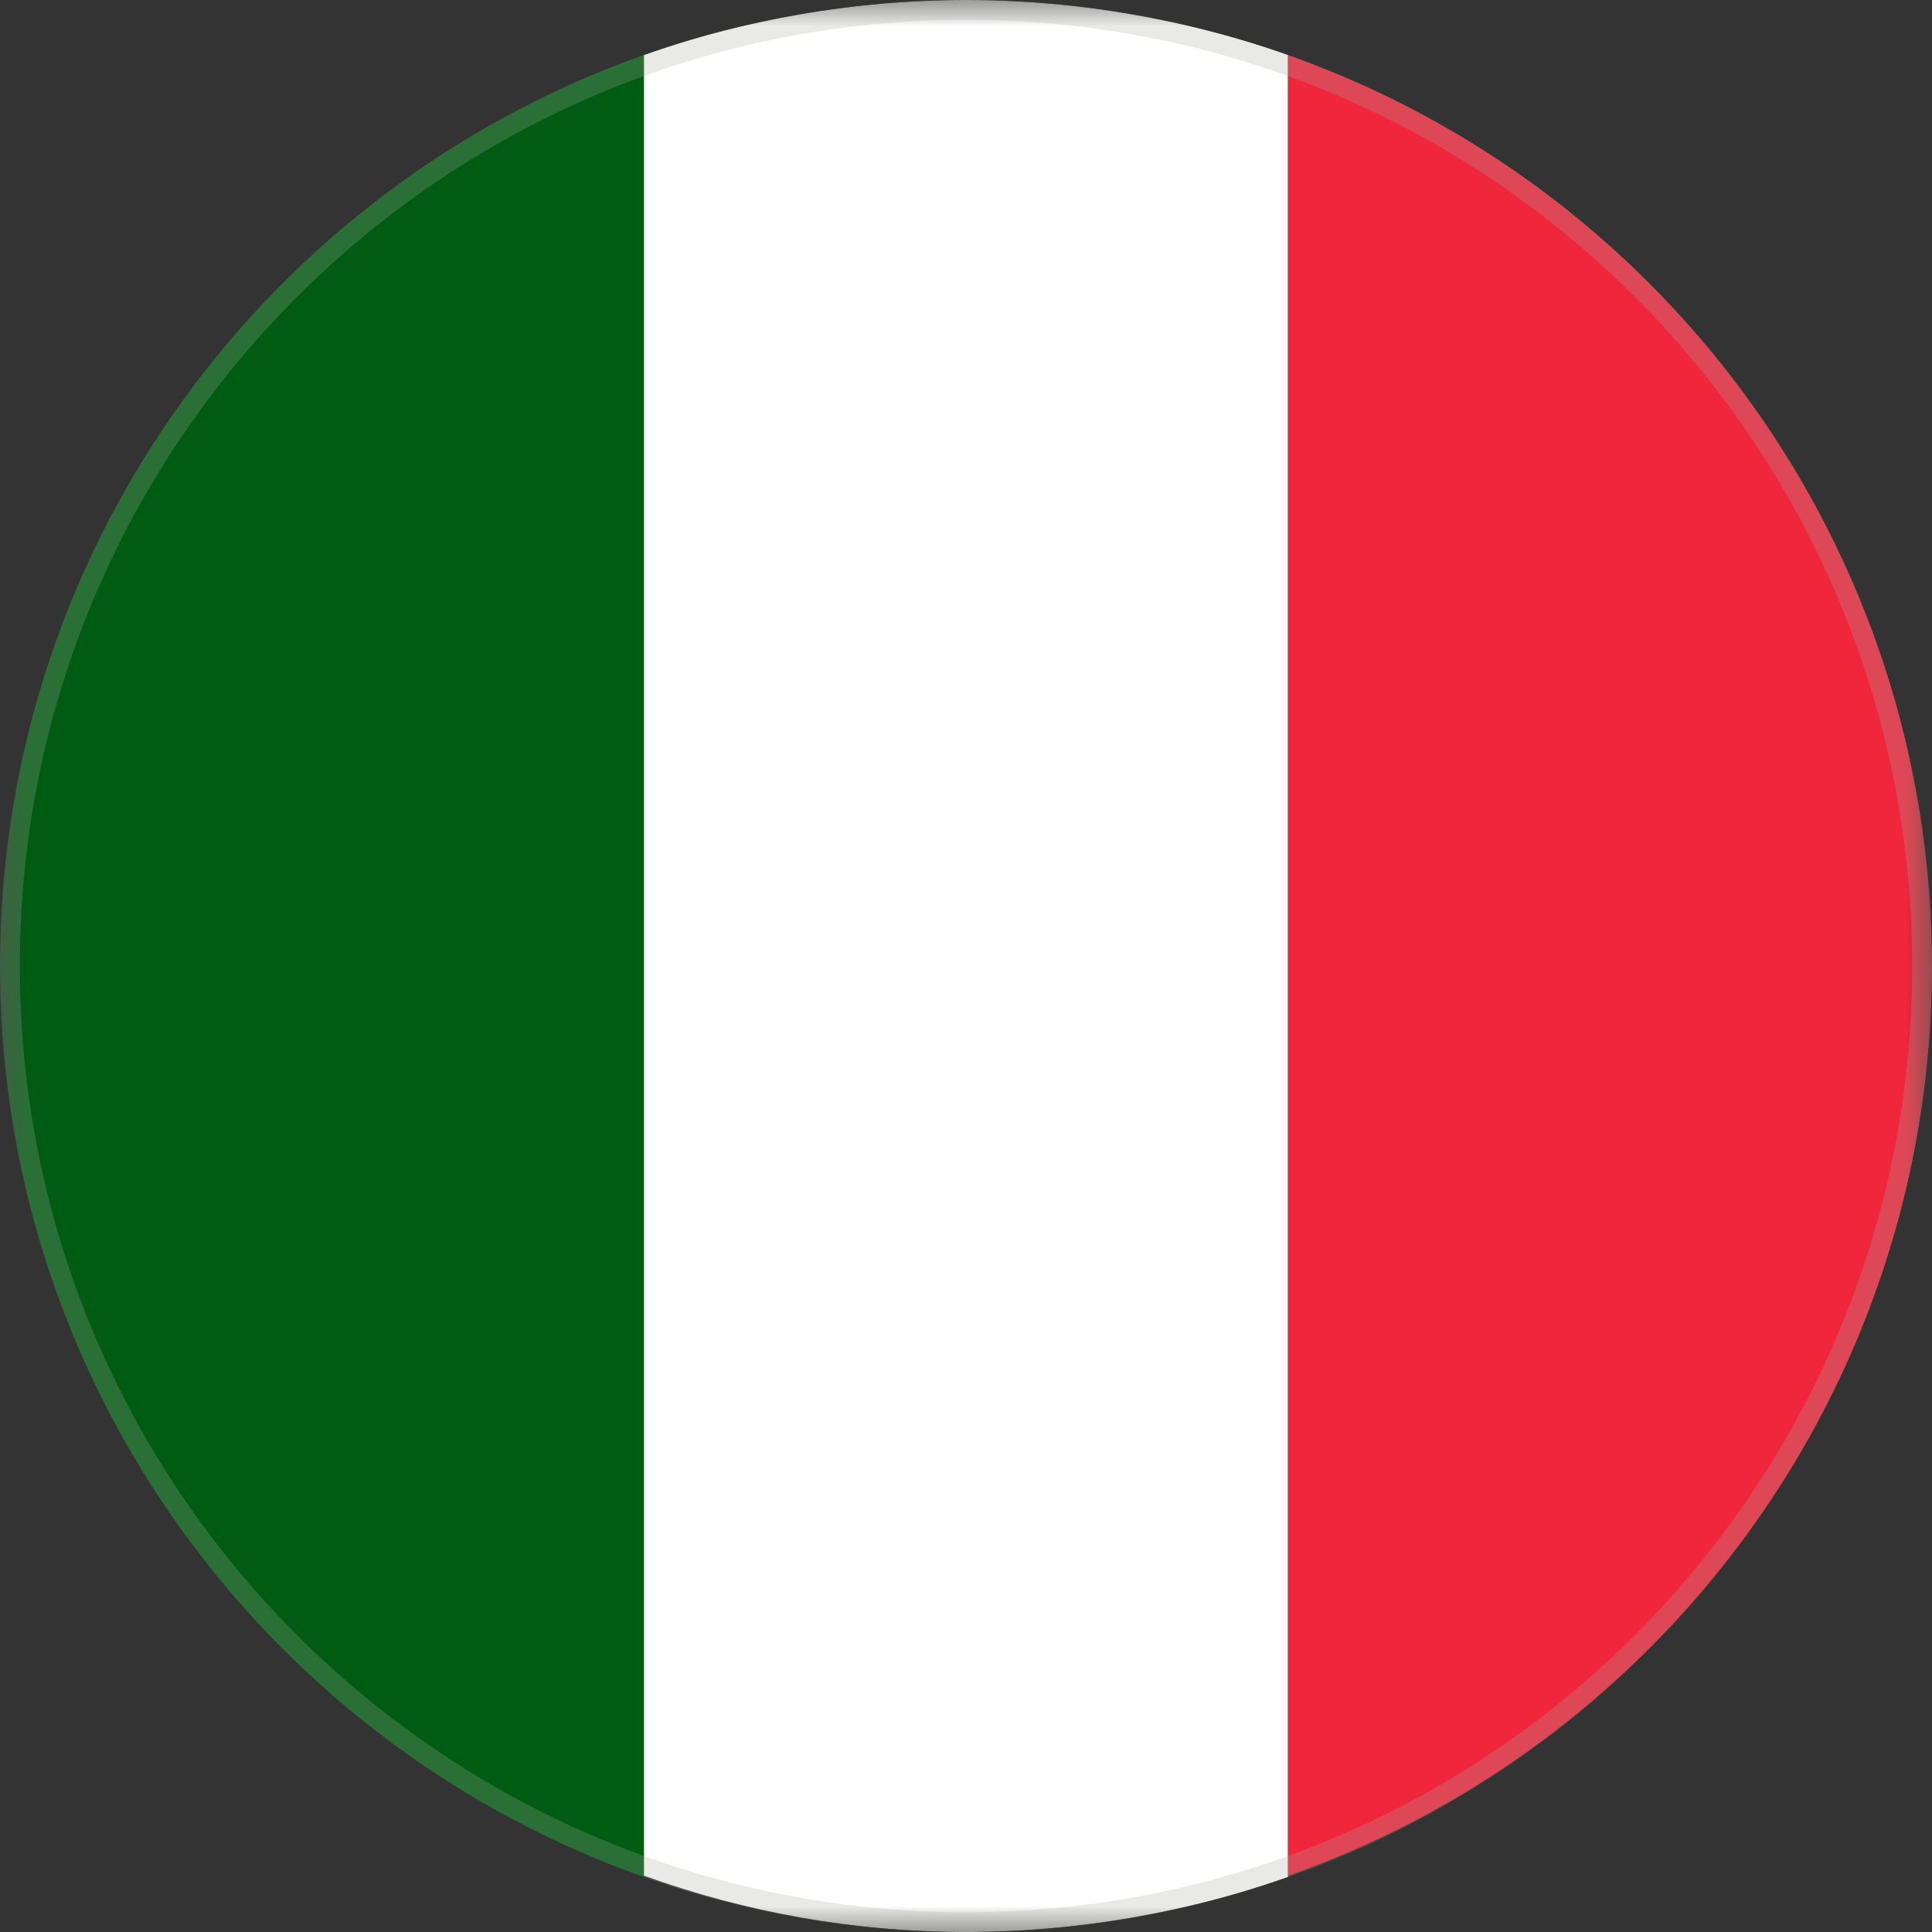
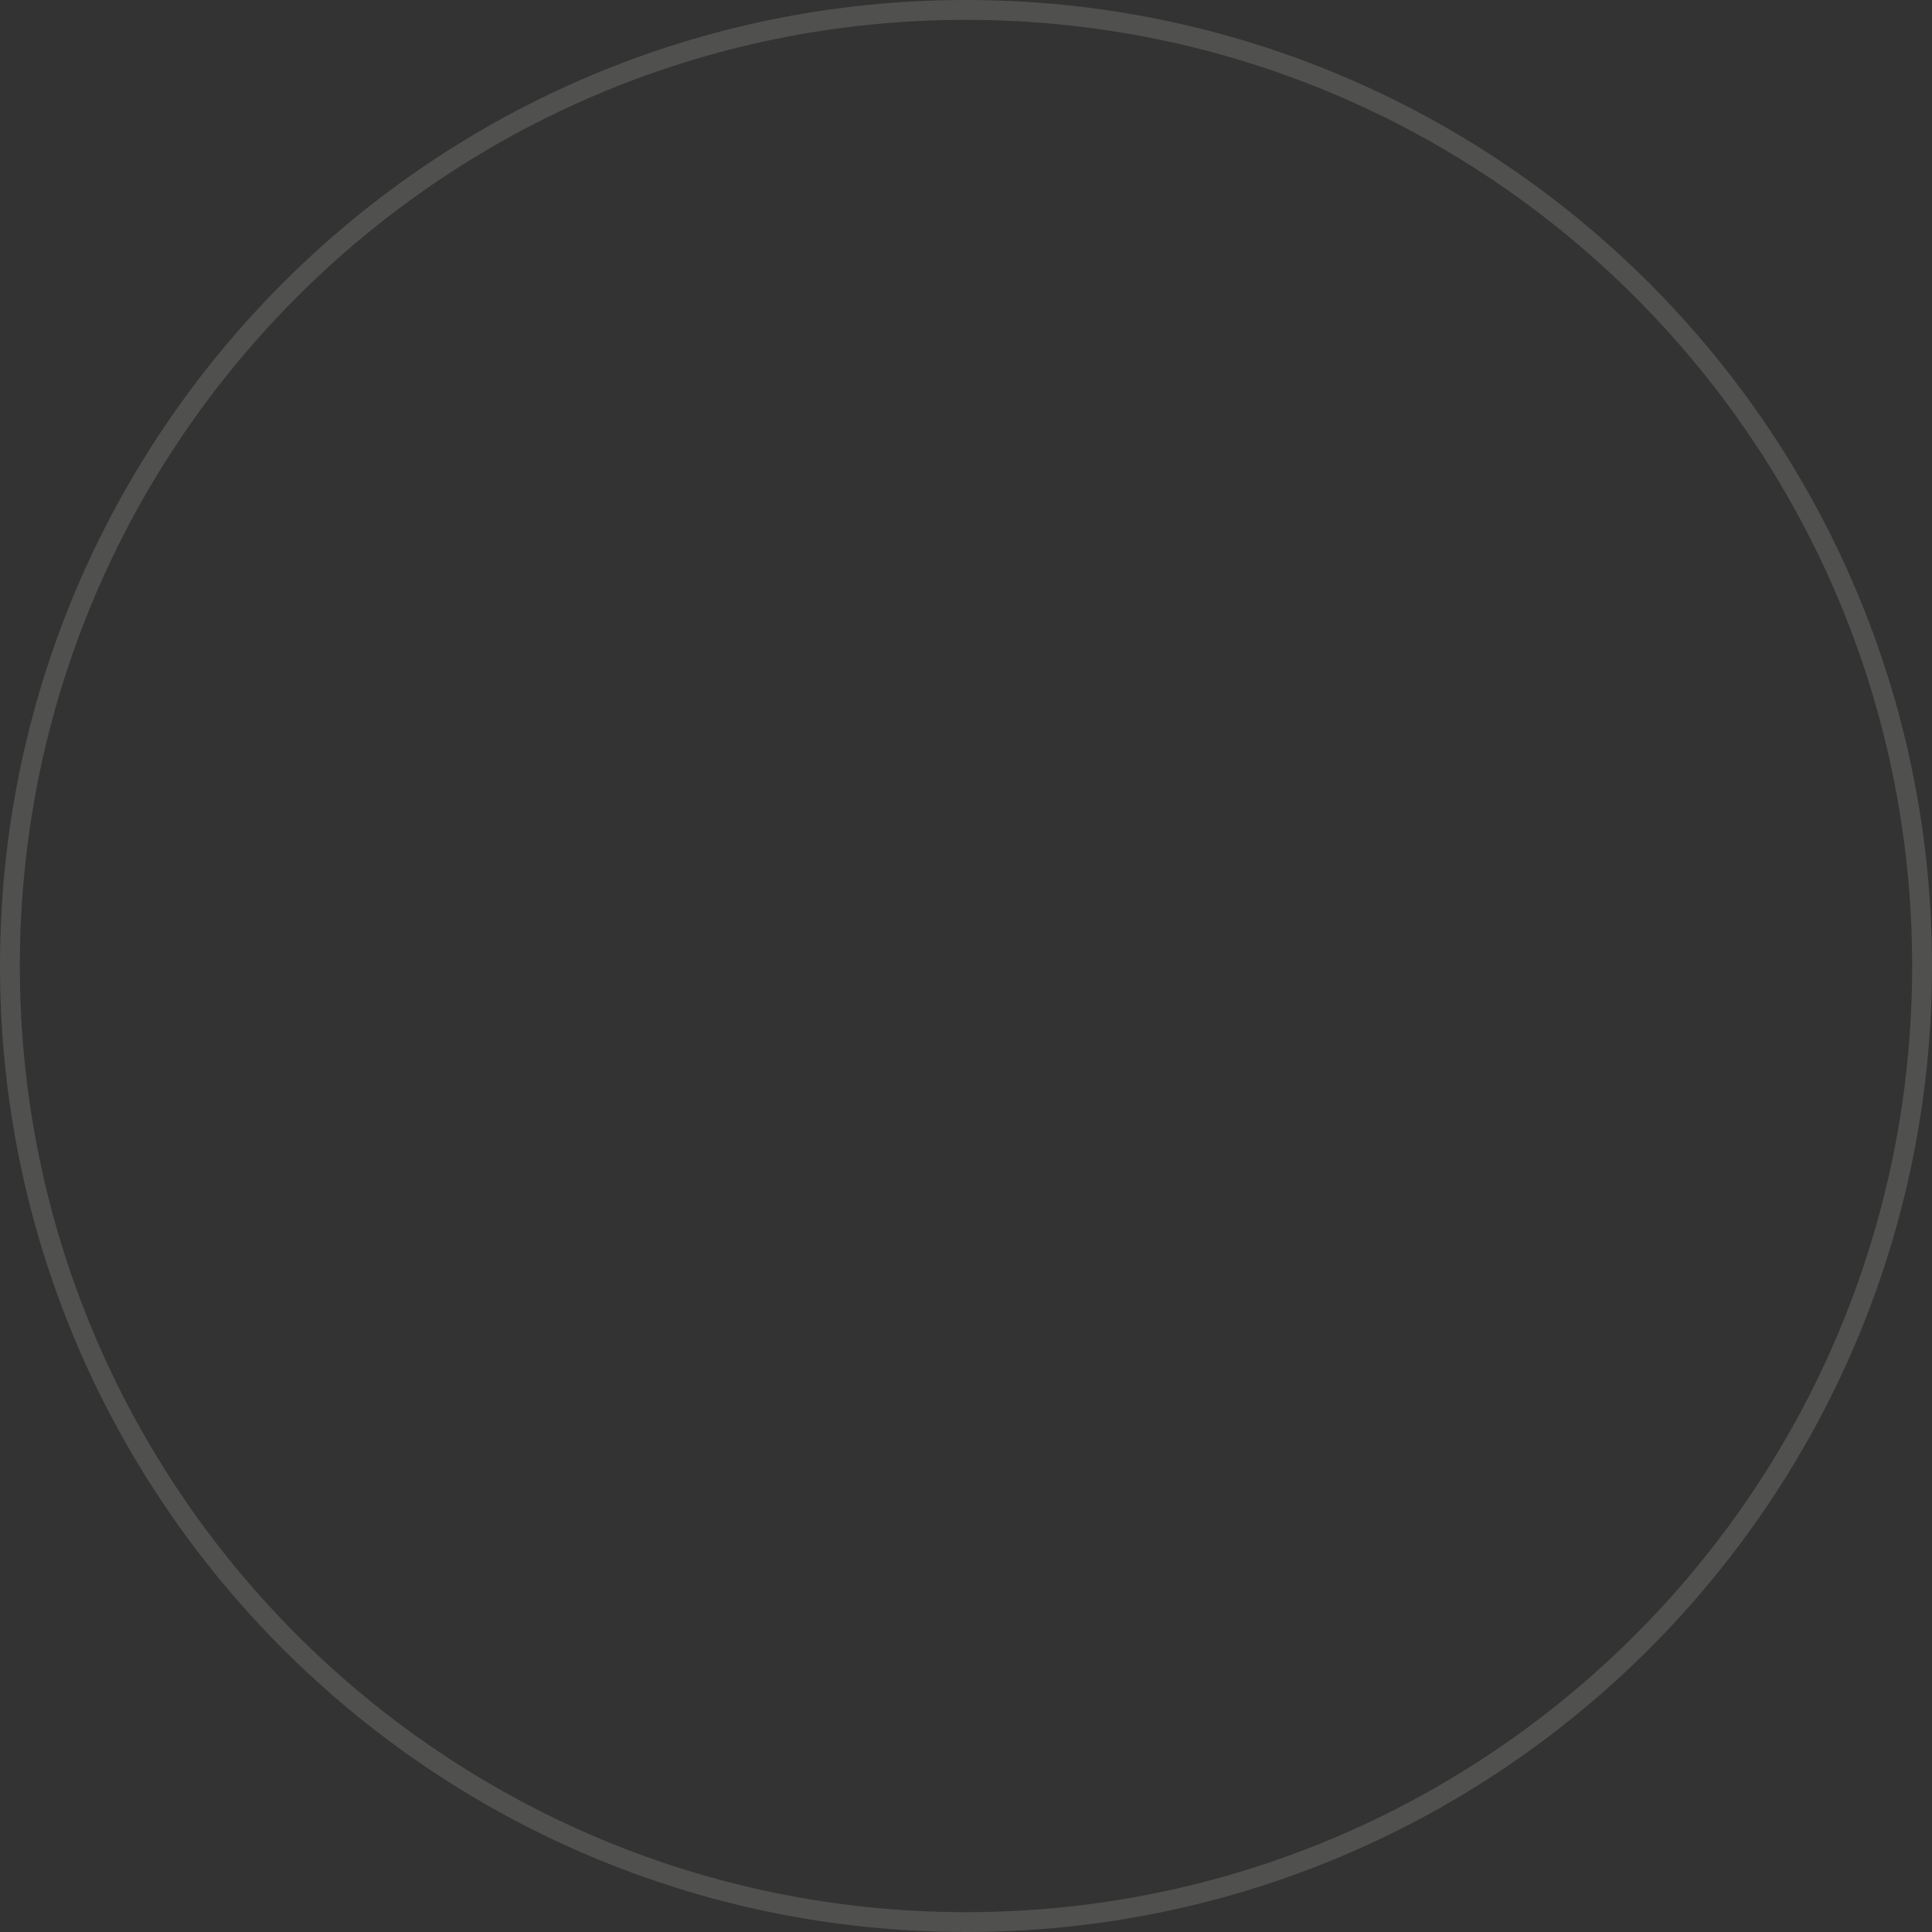
<svg xmlns="http://www.w3.org/2000/svg" width="37" height="37" viewBox="0 0 37 37" fill="none">
  <rect x="0" y="0" width="37" height="37" fill="#333333" stroke="none" />
  <g clip-path="url(#clip0_5478_1705)">
    <mask id="mask0_5478_1705" style="mask-type:luminance" maskUnits="userSpaceOnUse" x="0" y="0" width="37" height="37">
      <path d="M37 0H0V37H37V0Z" fill="white" />
    </mask>
    <g mask="url(#mask0_5478_1705)">
-       <path d="M12.333 35.959V1.041C5.165 3.585 0 10.445 0 18.5C0 26.555 5.165 33.416 12.333 35.959Z" fill="#005B13" />
+       <path d="M12.333 35.959V1.041C0 26.555 5.165 33.416 12.333 35.959Z" fill="#005B13" />
      <path d="M24.666 1.041C22.739 0.385 20.658 0 18.5 0C16.341 0 14.26 0.385 12.333 1.041V35.921C14.26 36.615 16.341 37 18.5 37C20.658 37 22.739 36.615 24.666 35.959V1.041Z" fill="white" />
-       <path d="M24.667 1.041V35.921C31.836 33.416 37 26.555 37 18.5C37 10.445 31.836 3.585 24.667 1.041Z" fill="#F0263C" />
    </g>
  </g>
  <path d="M18.5 0.19C28.612 0.19 36.81 8.388 36.81 18.5C36.81 28.612 28.612 36.81 18.5 36.81C8.388 36.81 0.19 28.612 0.19 18.5C0.19 8.388 8.388 0.19 18.5 0.19Z" stroke="#ABADA1" stroke-opacity="0.25" stroke-width="0.38" />
  <defs>
    <clipPath id="clip0_5478_1705">
-       <path d="M0 18.5C0 8.283 8.283 0 18.5 0C28.717 0 37 8.283 37 18.5C37 28.717 28.717 37 18.5 37C8.283 37 0 28.717 0 18.5Z" fill="white" />
-     </clipPath>
+       </clipPath>
  </defs>
</svg>